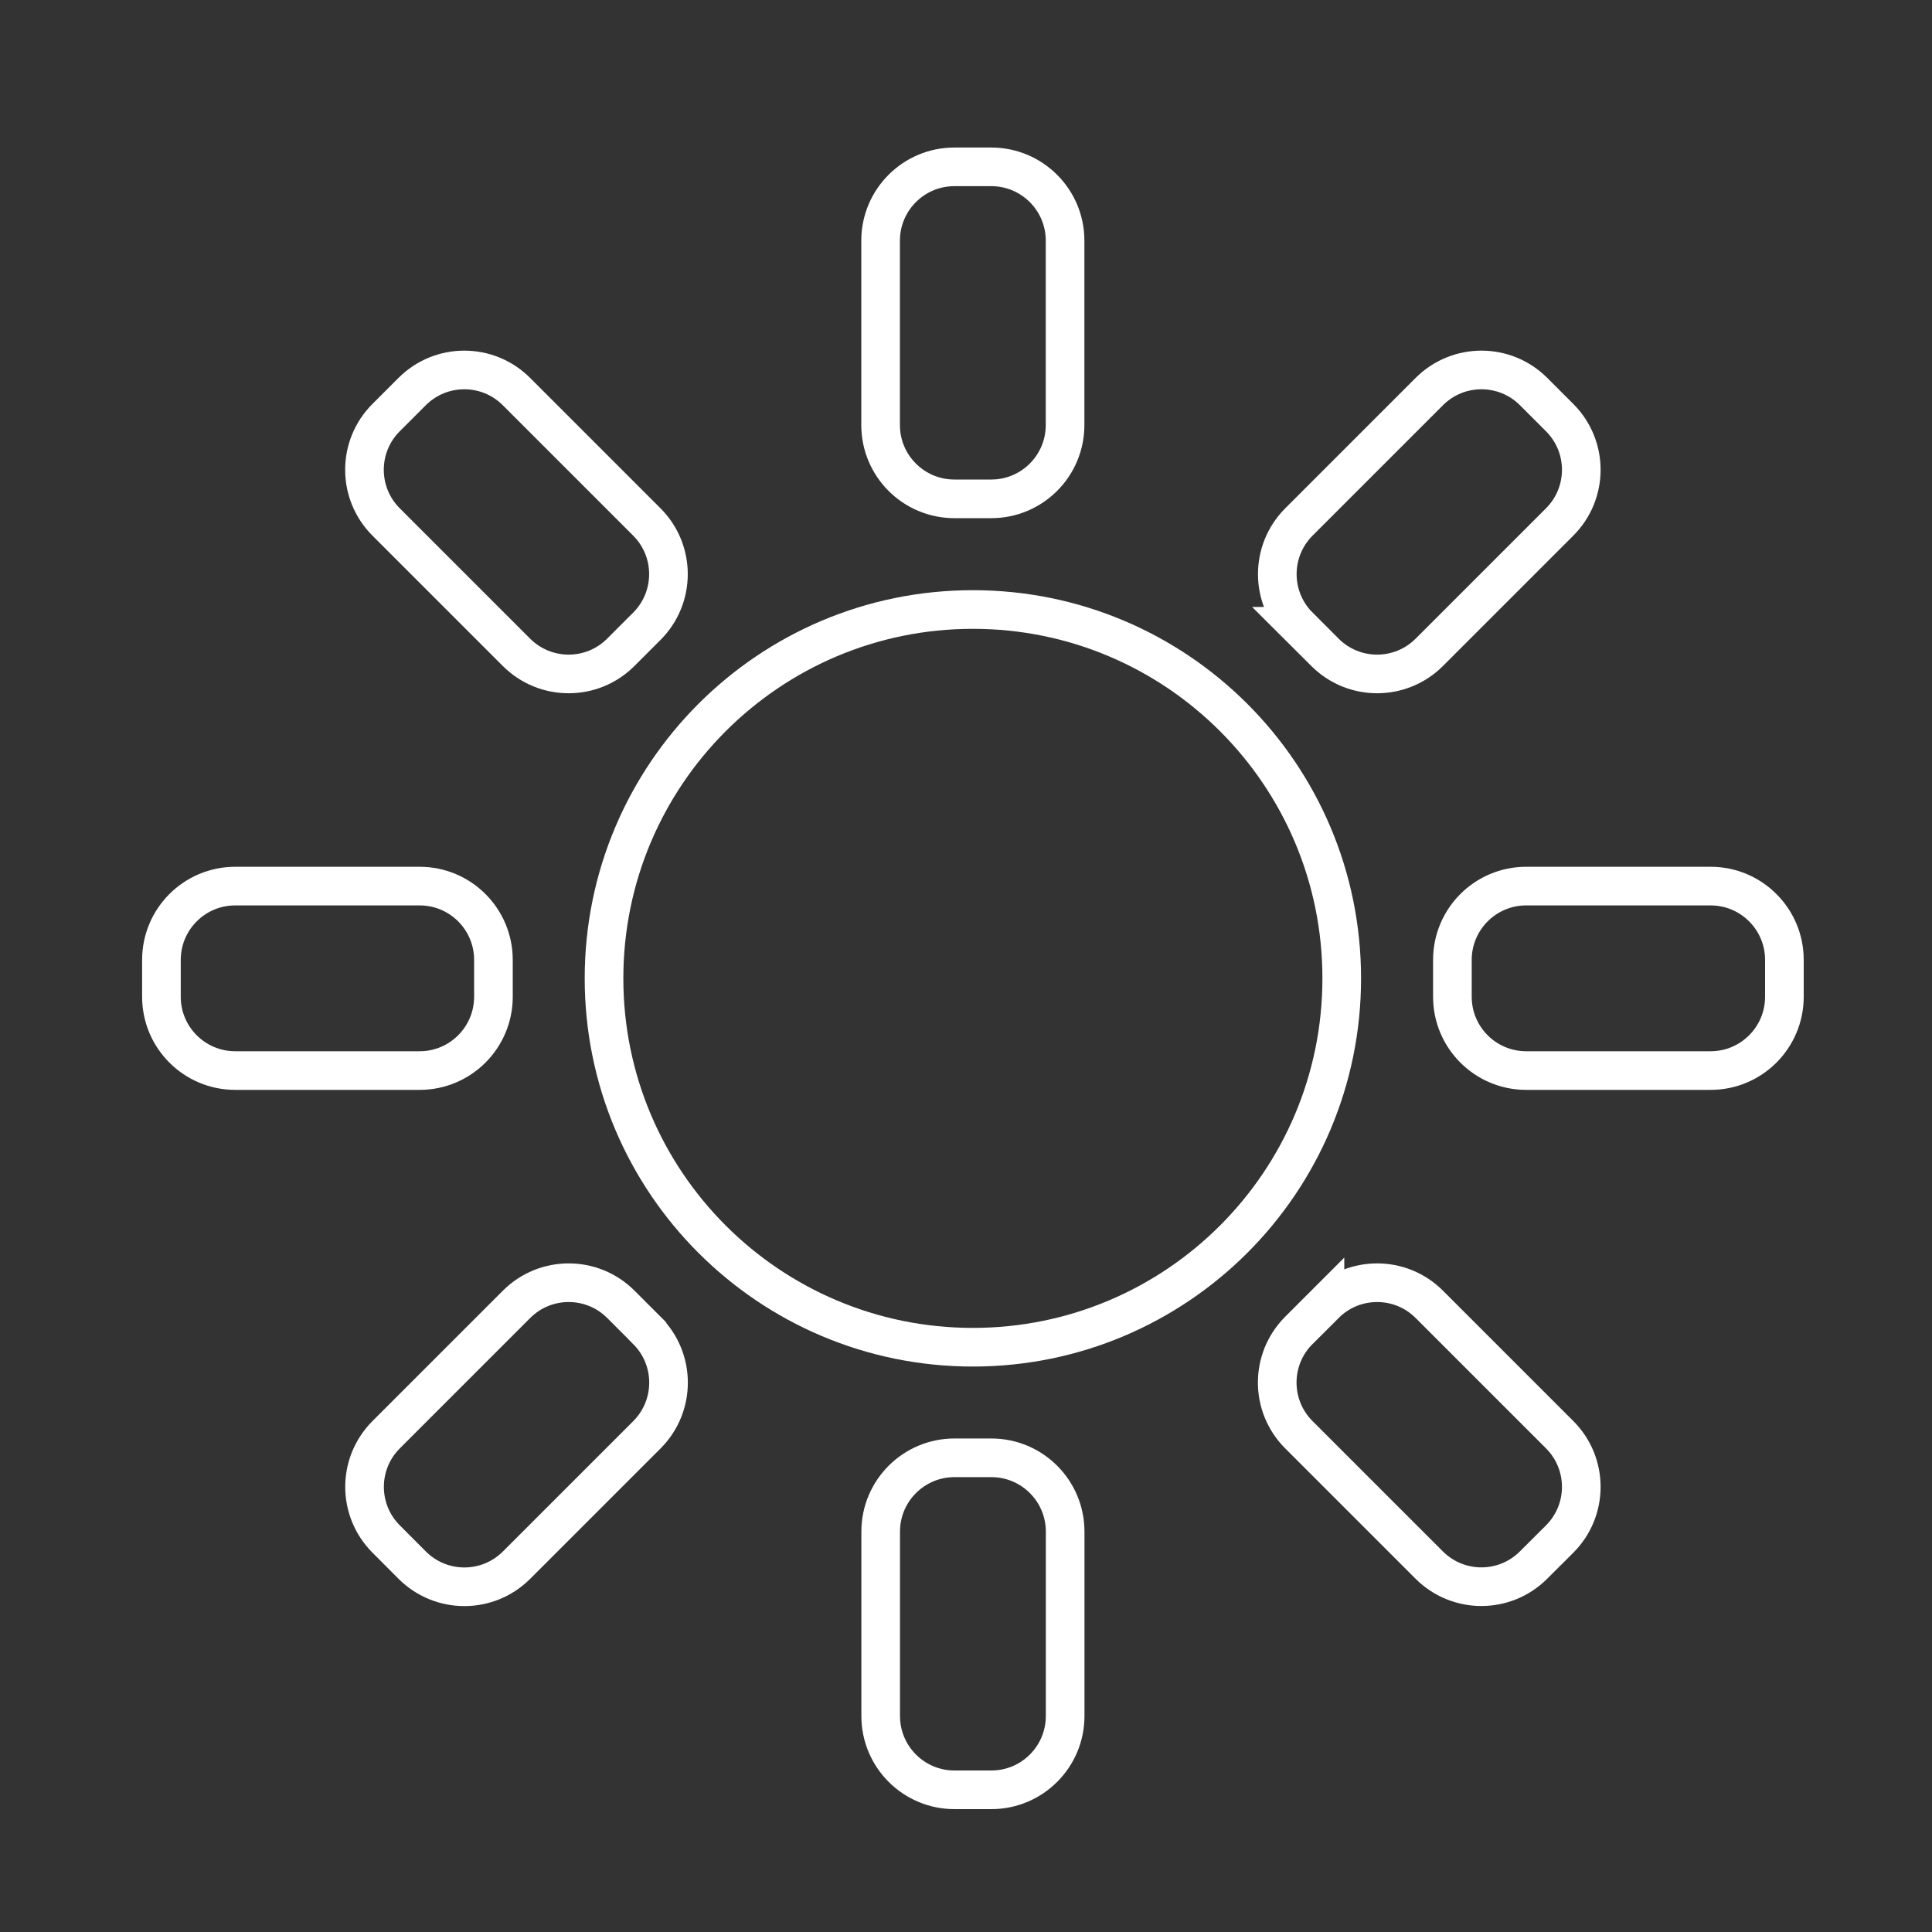
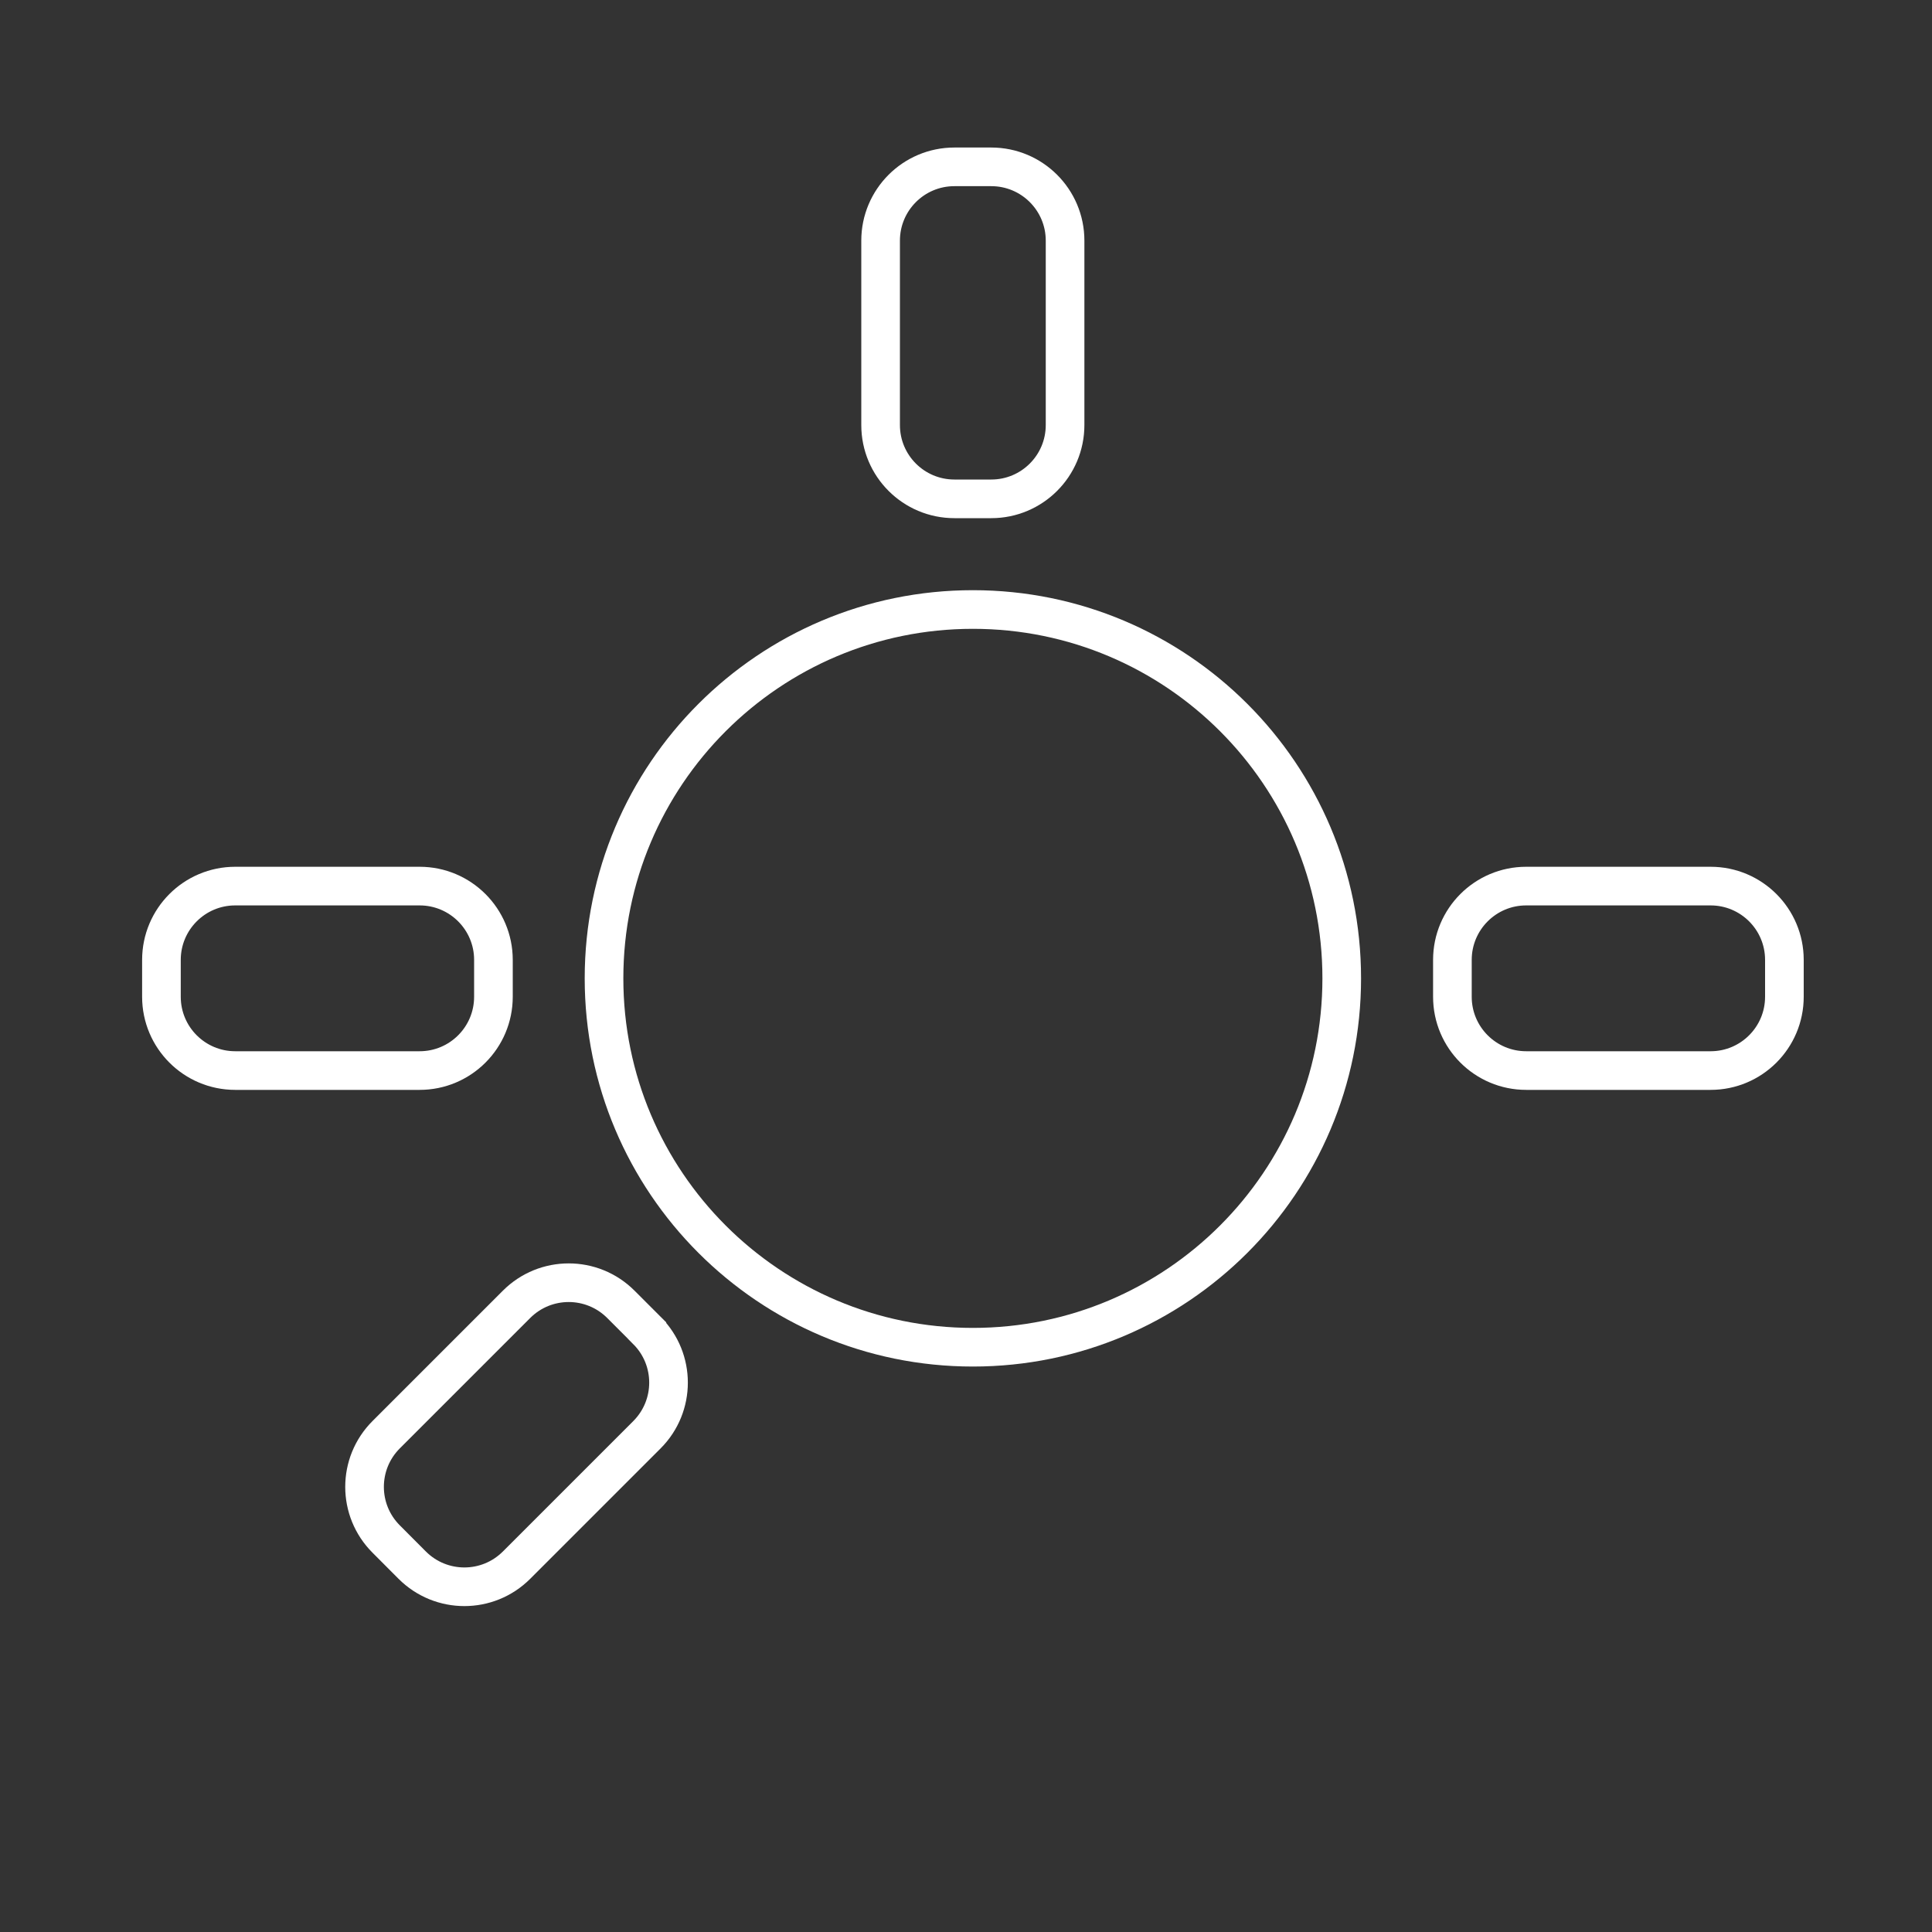
<svg xmlns="http://www.w3.org/2000/svg" id="Layer_1" viewBox="0 0 25 25">
  <rect x="0" y="0" width="25" height="25" fill="#333333" stroke="none" />
  <defs>
    <style>.cls-1{fill:none;stroke:#fff;stroke-miterlimit:10;stroke-width:.5px;}</style>
  </defs>
  <path class="cls-1" d="m12.35,6.455c-.527,0-.955-.427-.955-.955v-2.386c0-.527.427-.955.955-.955h.477c.527,0,.955.427.955.955v2.386c0,.527-.427.955-.955.955h-.477Z" />
-   <path class="cls-1" d="m16.808,8.104c-.373-.373-.373-.977,0-1.35l1.687-1.687c.373-.373.977-.373,1.35,0l.337.337c.373.373.373.977,0,1.35l-1.687,1.687c-.373.373-.977.373-1.35,0l-.338-.337Z" />
  <path class="cls-1" d="m18.794,12.421c0-.527.427-.955.955-.955h2.386c.527,0,.955.427.955.955v.477c0,.527-.427.955-.955.955h-2.386c-.527,0-.955-.427-.955-.955v-.477Z" />
-   <path class="cls-1" d="m17.145,16.878c.373-.373.977-.373,1.35,0l1.687,1.687c.373.373.373.977,0,1.35l-.338.337c-.373.373-.977.373-1.35,0l-1.687-1.687c-.373-.373-.373-.977,0-1.35l.338-.338Z" />
-   <path class="cls-1" d="m12.828,18.864c.527,0,.955.427.955.955v2.386c0,.527-.427.955-.955.955h-.477c-.527,0-.955-.427-.955-.955v-2.386c0-.527.427-.955.955-.955h.477Z" />
  <path class="cls-1" d="m8.371,17.216c.373.373.373.977,0,1.35l-1.687,1.687c-.373.373-.977.373-1.35,0l-.337-.338c-.373-.373-.373-.977,0-1.35l1.687-1.687c.373-.373.977-.373,1.35,0l.337.337Z" />
  <path class="cls-1" d="m6.385,12.898c0,.527-.427.955-.955.955h-2.386c-.527,0-.955-.427-.955-.955v-.477c0-.527.427-.955.955-.955h2.386c.527,0,.955.427.955.955v.477Z" />
-   <path class="cls-1" d="m8.033,8.441c-.373.373-.977.373-1.35,0l-1.687-1.687c-.373-.373-.373-.977,0-1.35l.337-.337c.373-.373.977-.373,1.35,0l1.687,1.687c.373.373.373.977,0,1.35l-.337.337Z" />
  <path class="cls-1" d="m7.816,12.66c0-2.636,2.137-4.773,4.773-4.773s4.773,2.137,4.773,4.773-2.137,4.773-4.773,4.773-4.773-2.137-4.773-4.773Z" />
</svg>